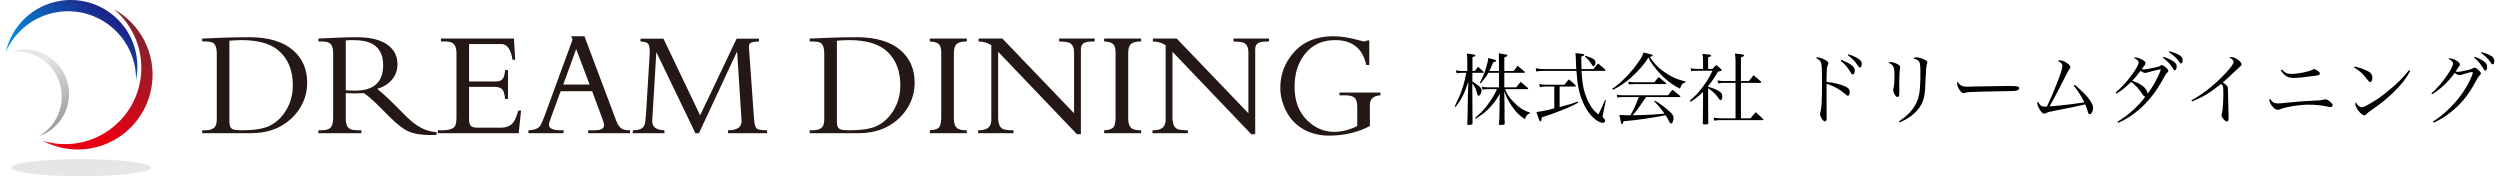
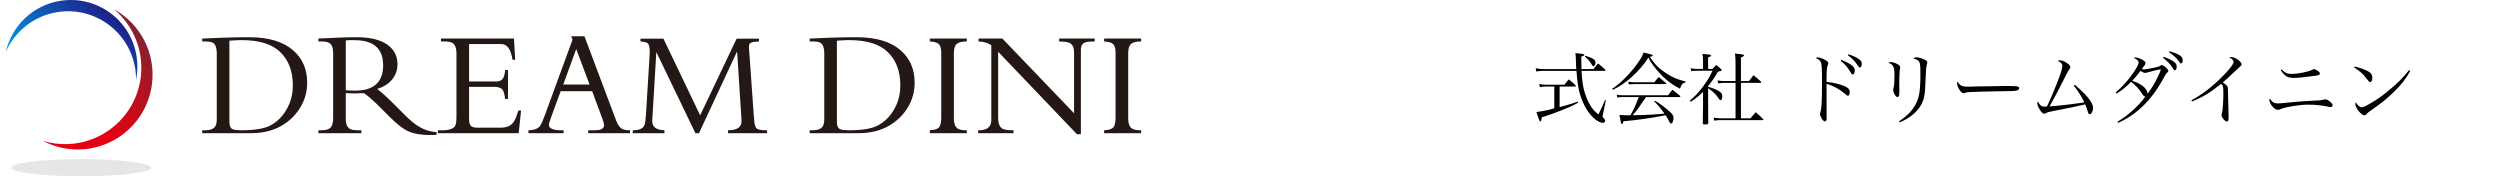
<svg xmlns="http://www.w3.org/2000/svg" version="1.1" id="レイヤー_1" x="0px" y="0px" viewBox="0 0 383 27" style="enable-background:new 0 0 383 27;" xml:space="preserve">
  <style type="text/css">
	.st0{fill:url(#SVGID_1_);}
	.st1{fill:url(#SVGID_2_);}
	.st2{fill:url(#SVGID_3_);}
	.st3{fill:#E6E6E6;}
	.st4{fill:#231815;}
</style>
  <g>
    <g>
      <g>
        <linearGradient id="SVGID_1_" gradientUnits="userSpaceOnUse" x1="13.102" y1="21.744" x2="21.012" y2="5.067">
          <stop offset="0.116" style="stop-color:#E50012" />
          <stop offset="1" style="stop-color:#85222E" />
        </linearGradient>
        <path class="st0" d="M21.552,11.922c-0.848,6.402-6.724,10.903-13.126,10.056     c-0.639-0.085-1.259-0.22-1.857-0.4c1.166,0.615,2.459,1.038,3.842,1.221     c6.273,0.831,12.032-3.581,12.862-9.854C23.911,8.13,21.46,3.618,17.449,1.405     C20.423,3.889,22.099,7.797,21.552,11.922z" />
        <linearGradient id="SVGID_2_" gradientUnits="userSpaceOnUse" x1="148.746" y1="-59.575" x2="163.93" y2="-59.575" gradientTransform="matrix(0.666 -0.746 0.746 0.666 -47.597 164.096)">
          <stop offset="0" style="stop-color:#009FE8" />
          <stop offset="1" style="stop-color:#1D2087" />
        </linearGradient>
        <path class="st1" d="M8.844,1.848c5.686-0.874,11.004,3.028,11.878,8.714     c0.087,0.568,0.127,1.132,0.122,1.688c0.235-1.151,0.274-2.362,0.085-3.591     C20.073,3.086,14.861-0.737,9.289,0.12c-4.277,0.657-7.523,3.881-8.414,7.864     C2.256,4.82,5.179,2.411,8.844,1.848z" />
        <linearGradient id="SVGID_3_" gradientUnits="userSpaceOnUse" x1="4.045" y1="9.007" x2="9.729" y2="19.417">
          <stop offset="0.116" style="stop-color:#E6E6E6" />
          <stop offset="1" style="stop-color:#999999" />
        </linearGradient>
-         <path class="st2" d="M7.893,10.42c2.432,2.976,1.991,7.359-0.985,9.791     c-0.297,0.243-0.608,0.457-0.93,0.643c0.742-0.255,1.452-0.644,2.095-1.169     c2.916-2.384,3.349-6.679,0.966-9.595c-1.829-2.238-4.785-3.013-7.379-2.174     C3.948,7.638,6.326,8.502,7.893,10.42z" />
        <ellipse class="st3" cx="12.443" cy="25.686" rx="10.708" ry="1.314" />
      </g>
      <g>
        <path class="st4" d="M47.059,12.665c0,1.373-0.353,2.644-1.058,3.812     c-0.69,1.138-1.635,2.06-2.833,2.765c-1.313,0.774-2.89,1.161-4.734,1.161     H30.98v-0.444h0.398c0.865,0,1.411-0.224,1.639-0.671     c0.129-0.25,0.193-0.592,0.193-1.024V8.239c0-0.963-0.228-1.54-0.683-1.73     c-0.258-0.106-0.618-0.159-1.081-0.159h-0.466V5.906     c0.766-0.038,1.858-0.083,3.277-0.136c1.252-0.046,2.56-0.068,3.926-0.068     c2.943,0,5.185,0.667,6.725,2.003C46.342,8.955,47.059,10.609,47.059,12.665z      M44.862,13.04c0-2.094-0.626-3.766-1.877-5.018     c-1.252-1.252-3.243-1.878-5.974-1.878c-0.486,0-1.108,0.03-1.866,0.091v12.437     c0,0.66,0.201,1.047,0.603,1.16c0.258,0.084,0.694,0.125,1.309,0.125     c1.995,0,3.459-0.25,4.392-0.751c1.244-0.667,2.192-1.737,2.845-3.209     C44.673,15.127,44.862,14.14,44.862,13.04z" />
        <path class="st4" d="M66.88,20.664c-0.341,0.015-0.668,0.023-0.979,0.023     c-1.381,0-2.488-0.186-3.323-0.558c-0.781-0.341-1.749-1.088-2.902-2.242     l-1.536-1.536c-1.017-1.016-1.817-1.711-2.401-2.082     c-0.774,0.03-1.301,0.045-1.582,0.045c-0.304,0-0.698-0.015-1.183-0.045v3.937     c0,0.872,0.258,1.407,0.774,1.605c0.258,0.099,0.618,0.148,1.081,0.148h0.535     v0.444h-6.588v-0.444h0.398c0.728,0,1.221-0.139,1.479-0.416     c0.258-0.277,0.387-0.783,0.387-1.519v-9.809c0-0.698-0.121-1.183-0.364-1.456     c-0.243-0.273-0.705-0.41-1.388-0.41h-0.512V5.906     c0.303,0,0.986-0.03,2.048-0.091c0.258-0.015,0.554-0.03,0.888-0.045     c0.986-0.046,1.965-0.068,2.936-0.068c2.071,0,3.645,0.387,4.722,1.16     c1.016,0.736,1.525,1.73,1.525,2.981c0,0.926-0.296,1.73-0.888,2.412     c-0.554,0.637-1.293,1.092-2.219,1.366c0.713,0.554,1.6,1.362,2.663,2.424     l1.843,1.843c0.971,0.971,1.942,1.639,2.913,2.003     c0.508,0.189,1.066,0.307,1.673,0.353V20.664z M58.699,9.991     c0-1.646-0.611-2.765-1.832-3.357c-0.675-0.326-1.585-0.489-2.731-0.489     c-0.501,0-0.888,0.015-1.16,0.045v7.635c0.265,0.038,0.747,0.057,1.445,0.057     C57.273,13.882,58.699,12.585,58.699,9.991z" />
        <path class="st4" d="M79.829,16.932l-0.364,3.471H67.085v-0.444h0.649     c1.145,0,1.824-0.258,2.037-0.774c0.106-0.265,0.159-0.645,0.159-1.138V8.216     c0-0.888-0.228-1.445-0.683-1.673c-0.266-0.129-0.66-0.193-1.183-0.193h-0.512     V5.906h11.185l0.193,3.243h-0.421c-0.235-1.6-0.812-2.401-1.73-2.401h-4.916     v5.735h4.176c0.493,0,0.846-0.178,1.058-0.535     c0.144-0.243,0.239-0.648,0.284-1.218h0.444v4.426h-0.444     c-0.076-0.667-0.193-1.119-0.353-1.354c-0.22-0.326-0.63-0.489-1.229-0.489     h-3.937v4.972c0,0.478,0.091,0.81,0.273,0.996     c0.182,0.186,0.512,0.279,0.99,0.279h3.584c0.994,0,1.688-0.345,2.082-1.035     c0.212-0.372,0.421-0.903,0.626-1.593H79.829z" />
        <path class="st4" d="M96.522,20.403h-6.406v-0.444h0.603     c0.561,0,0.941-0.023,1.138-0.068c0.455-0.106,0.683-0.349,0.683-0.729     c0-0.189-0.084-0.508-0.25-0.956l-1.57-4.233h-4.825l-1.343,3.653     c-0.311,0.85-0.466,1.339-0.466,1.468c0,0.577,0.63,0.865,1.889,0.865h0.364     v0.444h-5.382v-0.444c0.948-0.03,1.563-0.285,1.843-0.762     c0.182-0.311,0.406-0.827,0.671-1.547l4.244-11.584l-0.205-0.512h2.025     l4.87,12.938c0.288,0.759,0.667,1.21,1.138,1.354     c0.243,0.076,0.569,0.114,0.979,0.114V20.403z M90.321,12.95l-2.048-5.439     l-1.98,5.439H90.321z" />
        <path class="st4" d="M117.516,20.403h-5.985v-0.444c1.449,0,2.139-0.512,2.071-1.536     l-0.671-10.446h-0.057l-5.792,12.426h-0.546L100.55,7.977l-0.626,10.492     c-0.053,0.948,0.569,1.445,1.866,1.491v0.444h-4.847v-0.444     c1.039,0,1.646-0.296,1.82-0.888c0.091-0.319,0.159-0.854,0.205-1.605     l0.557-9.069c0.061-1.032-0.064-1.639-0.376-1.821     c-0.205-0.114-0.546-0.19-1.024-0.228V5.929h3.516l5.621,11.743l5.587-11.743     h3.425v0.421l-0.751,0.068c-0.342,0.053-0.562,0.142-0.66,0.268     c-0.099,0.125-0.14,0.317-0.125,0.575l0.751,10.559     c0.038,0.493,0.068,0.816,0.091,0.967c0.068,0.44,0.182,0.736,0.342,0.888     c0.182,0.19,0.713,0.285,1.593,0.285V20.403z" />
        <path class="st4" d="M140.126,12.665c0,1.373-0.353,2.644-1.058,3.812     c-0.69,1.138-1.635,2.06-2.833,2.765c-1.312,0.774-2.89,1.161-4.734,1.161     h-7.453v-0.444h0.398c0.865,0,1.411-0.224,1.639-0.671     c0.129-0.25,0.193-0.592,0.193-1.024V8.239c0-0.963-0.228-1.54-0.682-1.73     c-0.258-0.106-0.618-0.159-1.081-0.159h-0.467V5.906     c0.766-0.038,1.859-0.083,3.277-0.136c1.252-0.046,2.56-0.068,3.926-0.068     c2.943,0,5.185,0.667,6.725,2.003C139.409,8.955,140.126,10.609,140.126,12.665z      M137.93,13.04c0-2.094-0.626-3.766-1.878-5.018     c-1.252-1.252-3.243-1.878-5.974-1.878c-0.486,0-1.108,0.03-1.866,0.091v12.437     c0,0.66,0.201,1.047,0.603,1.16c0.258,0.084,0.694,0.125,1.309,0.125     c1.995,0,3.459-0.25,4.392-0.751c1.244-0.667,2.192-1.737,2.845-3.209     C137.74,15.127,137.93,14.14,137.93,13.04z" />
        <path class="st4" d="M148.114,20.403h-5.667v-0.444     c0.728-0.03,1.206-0.19,1.434-0.478c0.212-0.265,0.318-0.774,0.318-1.525     V8.034c0-0.63-0.136-1.065-0.409-1.308c-0.243-0.212-0.69-0.338-1.343-0.376     V5.906h5.667v0.444c-0.979,0-1.574,0.235-1.786,0.706     c-0.129,0.273-0.193,0.667-0.193,1.183v9.877c0,0.918,0.254,1.476,0.762,1.673     c0.288,0.114,0.694,0.171,1.218,0.171V20.403z" />
        <path class="st4" d="M167.708,6.35c-0.705,0-1.179,0.045-1.422,0.137     c-0.463,0.159-0.694,0.52-0.694,1.081v12.995h-0.603L152.916,7.931v10.002     c0,1.069,0.28,1.692,0.842,1.866c0.319,0.106,0.823,0.159,1.513,0.159v0.444     h-5.416v-0.444h0.102c1.274,0,1.912-0.519,1.912-1.559V6.93     c-0.531-0.364-1.183-0.557-1.957-0.58V5.906h3.653l10.981,11.447V8.079     c0-0.888-0.288-1.411-0.865-1.57c-0.326-0.091-0.8-0.144-1.422-0.159V5.906     h5.451V6.35z" />
        <path class="st4" d="M174.82,20.403h-5.667v-0.444     c0.728-0.03,1.206-0.19,1.434-0.478c0.212-0.265,0.318-0.774,0.318-1.525     V8.034c0-0.63-0.136-1.065-0.409-1.308c-0.243-0.212-0.69-0.338-1.343-0.376     V5.906h5.667v0.444c-0.979,0-1.574,0.235-1.786,0.706     c-0.129,0.273-0.193,0.667-0.193,1.183v9.877c0,0.918,0.254,1.476,0.762,1.673     c0.288,0.114,0.694,0.171,1.218,0.171V20.403z" />
-         <path class="st4" d="M194.414,6.35c-0.705,0-1.179,0.045-1.422,0.137     c-0.463,0.159-0.694,0.52-0.694,1.081v12.995h-0.603L179.622,7.931v10.002     c0,1.069,0.28,1.692,0.842,1.866c0.319,0.106,0.823,0.159,1.514,0.159v0.444     h-5.416v-0.444h0.102c1.274,0,1.912-0.519,1.912-1.559V6.93     c-0.531-0.364-1.183-0.557-1.957-0.58V5.906h3.653l10.981,11.447V8.079     c0-0.888-0.288-1.411-0.865-1.57c-0.326-0.091-0.8-0.144-1.422-0.159V5.906     h5.45V6.35z" />
-         <path class="st4" d="M211.494,14.599c-1.085,0.069-1.627,0.558-1.627,1.468v3.243     c-1.882,0.979-3.964,1.468-6.247,1.468c-1.449,0-2.746-0.319-3.892-0.956     c-1.206-0.675-2.12-1.642-2.742-2.902c-0.562-1.123-0.842-2.283-0.842-3.482     c0-2.003,0.66-3.774,1.98-5.314c1.464-1.714,3.512-2.571,6.144-2.571     c1.183,0,2.519,0.212,4.006,0.637c0.372,0.106,0.584,0.159,0.637,0.159     c0.228,0,0.406-0.053,0.535-0.159h0.33v3.767h-0.466     c-0.546-2.541-2.139-3.812-4.779-3.812c-1.95,0-3.49,0.713-4.62,2.139     c-1.055,1.335-1.582,3.004-1.582,5.007c0,2.2,0.66,3.929,1.98,5.189     c1.191,1.146,2.545,1.718,4.062,1.718c1.183,0,2.371-0.296,3.561-0.887v-2.936     c0-0.683-0.138-1.149-0.415-1.4c-0.277-0.25-0.761-0.375-1.451-0.375h-0.865     v-0.421h6.292V14.599z" />
      </g>
    </g>
    <g>
-       <path d="M225.926,10.879c0.228-0.288,0.288-0.372,0.517-0.635    c0.348,0.3,0.455,0.396,0.803,0.719c0.049,0.048,0.072,0.084,0.072,0.108    c0,0.048-0.061,0.084-0.12,0.084h-1.631v1.332    c0.983,0.587,1.403,0.971,1.403,1.343c0,0.396-0.229,0.839-0.443,0.839    c-0.133,0-0.192-0.108-0.276-0.479c-0.12-0.528-0.336-0.972-0.696-1.427    c0,2.387,0.024,4.461,0.037,6.129c0,0.012,0.012,0.023,0.012,0.035    c0,0.145-0.204,0.217-0.648,0.217c-0.131,0-0.168-0.037-0.168-0.156    c0.049-1.08,0.049-1.428,0.061-2.339c0.023-1.367,0.036-2.087,0.036-2.159    l0.071-1.991c-0.659,1.943-0.982,2.603-1.955,3.886l-0.144-0.084    c0.948-1.847,1.415-3.202,1.775-5.146h-0.659c-0.301,0-0.54,0.024-0.816,0.084    l-0.107-0.468c0.324,0.084,0.539,0.108,0.924,0.108h0.814V9.524    c0-0.588-0.012-0.828-0.071-1.307c1.056,0.108,1.308,0.167,1.308,0.288    c0,0.096-0.108,0.156-0.444,0.252v2.123H225.926z M229.644,9.668    c0-0.792-0.012-0.984-0.023-1.5c0.252,0.048,0.468,0.072,0.588,0.096    c0.647,0.096,0.719,0.12,0.719,0.228c0,0.096-0.119,0.18-0.467,0.324v2.062h1.439    c0.264-0.348,0.348-0.456,0.6-0.803c0.455,0.372,0.6,0.492,1.066,0.899    c0.049,0.048,0.072,0.084,0.072,0.108c0,0.036-0.061,0.072-0.119,0.072h-3.059    v2.231h1.834c0.289-0.372,0.373-0.492,0.66-0.852    c0.492,0.408,0.647,0.528,1.092,0.923c0.06,0.06,0.084,0.096,0.084,0.12    c0,0.048-0.061,0.084-0.12,0.084h-3.431c0.276,0.696,0.492,1.043,0.947,1.583    c0.516,0.611,1.141,1.151,1.787,1.547c0.301,0.18,0.528,0.276,1.056,0.444    v0.132c-0.407,0.156-0.491,0.264-0.755,0.887    c-0.9-0.6-1.344-1.043-1.991-1.979c-0.588-0.863-0.876-1.439-1.163-2.338    l0.023,1.715c0,0.467,0.012,0.768,0.012,1.043v1.151c0,0.384,0,0.563,0.036,1.056    c0,0.107-0.036,0.156-0.108,0.191c-0.071,0.024-0.407,0.061-0.623,0.061    c-0.107,0-0.156-0.036-0.156-0.133c0,0,0-0.012,0-0.023    c0.049-0.684,0.061-0.911,0.072-1.487c0-0.108,0.012-0.456,0.012-1.031    c0-0.468,0-0.612,0.012-0.755l0.037-1.356c-0.6,1.056-1.128,1.727-1.932,2.506    c-0.467,0.444-0.852,0.732-1.751,1.32l-0.108-0.133    c1.032-0.875,1.548-1.439,2.279-2.519c0.516-0.744,0.72-1.115,1.067-1.883    h-1.427c-0.336,0-0.588,0.024-0.792,0.084l-0.096-0.468    c0.288,0.072,0.527,0.108,0.888,0.108h1.738v-2.231h-1.619    c-0.348,0.6-0.611,0.959-1.188,1.631l-0.131-0.108    c0.479-0.899,0.73-1.499,0.971-2.327c0.204-0.672,0.276-0.972,0.312-1.463    c0.239,0.06,0.407,0.108,0.527,0.144c0.611,0.156,0.695,0.18,0.695,0.276    c0,0.096-0.096,0.144-0.467,0.252c-0.252,0.635-0.36,0.899-0.576,1.319h1.475    V9.668z" />
      <path d="M241.488,10.579c-0.036-0.443-0.036-0.66-0.048-1.043    c-0.036-0.827-0.036-0.983-0.084-1.391c1.15,0.096,1.367,0.132,1.367,0.264    c0,0.084-0.145,0.167-0.468,0.264c0,0.24,0,0.372,0,0.54    c0,0.432,0.012,0.936,0.024,1.367h1.834c0.301-0.384,0.396-0.503,0.72-0.863    c0.479,0.396,0.624,0.516,1.092,0.936c0.024,0.036,0.048,0.084,0.048,0.108    c0,0.048-0.072,0.096-0.132,0.096h-3.55c0.072,1.259,0.168,2.051,0.348,2.818    c0.228,0.924,0.6,1.835,1.055,2.567c0.276,0.455,0.54,0.743,1.176,1.307    c0.6-1.223,0.636-1.307,1.02-2.23l0.132,0.024l-0.432,2.087    c-0.071,0.323-0.071,0.323-0.071,0.371c0,0.107,0.047,0.191,0.203,0.336    c0.132,0.132,0.191,0.24,0.191,0.359c0,0.192-0.144,0.324-0.359,0.324    c-0.24,0-0.588-0.132-0.924-0.359c-0.852-0.576-1.606-1.572-2.146-2.855    c-0.563-1.283-0.815-2.518-0.971-4.749h-4.906c-0.551,0-0.852,0.024-1.259,0.096    l-0.072-0.504c0.468,0.108,0.659,0.132,1.331,0.132H241.488z M238.934,16.409    c1.799-0.492,1.991-0.553,2.794-0.852l0.072,0.144    c-0.72,0.432-1.199,0.659-2.795,1.283c-1.043,0.407-1.666,0.636-2.806,0.995    c-0.06,0.504-0.097,0.611-0.216,0.611c-0.133,0-0.145-0.047-0.611-1.427    c1.091-0.144,1.87-0.312,2.746-0.575v-3.334h-1.344    c-0.252,0-0.6,0.036-0.863,0.096l-0.084-0.492    c0.312,0.084,0.588,0.12,0.947,0.12h2.902    c0.276-0.372,0.36-0.48,0.672-0.815c0.456,0.359,0.588,0.479,1.02,0.899    c0.036,0.036,0.061,0.084,0.061,0.108c0,0.048-0.061,0.084-0.133,0.084h-2.362    V16.409z M242.892,8.541c0.119,0.048,0.216,0.084,0.275,0.096    c0.611,0.216,0.732,0.264,0.983,0.444c0.216,0.144,0.276,0.252,0.276,0.504    c0,0.288-0.156,0.563-0.324,0.563c-0.072,0-0.084-0.012-0.168-0.144    c-0.023-0.036-0.072-0.108-0.144-0.216c-0.024-0.024-0.12-0.168-0.312-0.444    c-0.097-0.132-0.229-0.276-0.66-0.671L242.892,8.541z" />
      <path d="M246.987,13.59c0.695-0.456,1.08-0.768,1.764-1.427    c1.115-1.092,1.942-2.123,2.639-3.238c0.203-0.348,0.287-0.516,0.396-0.875    c1.319,0.3,1.415,0.335,1.415,0.432c0,0.108-0.191,0.204-0.455,0.216    c0.743,1.151,1.438,1.835,2.602,2.591c0.96,0.611,1.631,0.887,2.891,1.199    v0.12c-0.492,0.132-0.636,0.3-0.863,0.984    c-0.972-0.48-1.835-1.104-2.675-1.919c-0.563-0.552-1.187-1.284-1.655-1.967    c-0.228-0.324-0.312-0.468-0.504-0.899c-0.719,1.115-1.522,2.063-2.59,3.01    c-0.912,0.816-1.691,1.343-2.843,1.943L246.987,13.59z M252.169,14.873    c-1.211,1.788-1.344,1.979-2.051,2.782c1.871-0.023,3.693-0.119,4.881-0.252    c-0.527-0.755-0.947-1.259-1.559-1.858l0.096-0.12    c0.791,0.456,1.607,1.068,2.398,1.798c0.313,0.301,0.456,0.553,0.456,0.84    c0,0.216-0.097,0.588-0.192,0.744c-0.048,0.072-0.132,0.119-0.203,0.119    c-0.084,0-0.133-0.047-0.204-0.18c-0.216-0.42-0.468-0.875-0.624-1.092    c-1.919,0.396-4.521,0.768-6.44,0.924c-0.12,0.359-0.155,0.42-0.252,0.42    c-0.071,0-0.096-0.023-0.144-0.228c-0.072-0.324-0.18-0.815-0.24-1.151    c0.288,0.012,0.288,0.012,0.972,0.035c0.204,0.013,0.36,0.013,0.504,0.013    c0.036,0,0.12,0,0.216-0.013c0.527-0.911,0.672-1.246,1.283-2.782h-2.435    c-0.372,0-0.528,0.012-0.852,0.072l-0.097-0.444    c0.336,0.072,0.541,0.096,0.948,0.096h6.92    c0.288-0.384,0.372-0.492,0.659-0.84c0.516,0.384,0.672,0.516,1.164,0.924    c0.023,0.048,0.061,0.096,0.061,0.108c0,0.048-0.049,0.084-0.108,0.084H252.169z     M249.446,12.51c0.3,0.06,0.672,0.096,0.972,0.096h3.022    c0.287-0.359,0.371-0.468,0.672-0.803c0.479,0.384,0.635,0.503,1.104,0.899    c0.047,0.036,0.071,0.072,0.071,0.108c0,0.048-0.048,0.072-0.155,0.072h-4.773    c-0.205,0-0.385,0.012-0.828,0.048L249.446,12.51z" />
      <path d="M261.687,13.302c0.539,0.132,1.139,0.36,1.619,0.636    c0.396,0.228,0.551,0.468,0.551,0.839c0,0.3-0.119,0.576-0.264,0.576    c-0.012,0-0.096-0.048-0.132-0.072c-0.071-0.06-0.083-0.072-0.3-0.396    c-0.371-0.516-0.803-0.923-1.475-1.367v2.579    c0.012,2.195,0.012,2.195,0.035,2.759c-0.035,0.155-0.131,0.204-0.432,0.204    c-0.048,0-0.084,0-0.096,0c-0.036,0-0.061,0-0.061,0    c-0.18,0-0.227-0.024-0.264-0.121c0-0.131,0.013-1.055,0.037-2.781v-2.087    c-0.588,0.6-1.068,0.983-1.896,1.523l-0.132-0.18    c0.779-0.647,1.331-1.223,2.003-2.123c0.671-0.899,1.056-1.547,1.476-2.458    h-2.411c-0.265,0-0.444,0.012-0.852,0.06l-0.084-0.444    c0.323,0.072,0.659,0.108,0.936,0.108h0.96V9.296    c0-0.479-0.013-0.636-0.097-1.043c0.265,0.024,0.468,0.048,0.6,0.06    c0.575,0.048,0.731,0.084,0.731,0.204c0,0.096-0.096,0.156-0.455,0.276v1.763    h0.672c0.239-0.276,0.323-0.348,0.575-0.6    c0.323,0.264,0.419,0.348,0.708,0.6c0.107,0.12,0.131,0.156,0.131,0.192    c0,0.096-0.06,0.12-0.6,0.24c-0.504,0.9-0.827,1.379-1.486,2.195V13.302z     M264.181,12.69c-0.252,0-0.479,0.024-0.959,0.084l-0.096-0.456    c0.491,0.084,0.671,0.096,1.055,0.096h1.703V9.704    c0-0.624-0.012-0.936-0.084-1.499c0.252,0.036,0.504,0.06,0.623,0.072    c0.625,0.06,0.768,0.108,0.768,0.216c0,0.096-0.131,0.18-0.479,0.312v3.61    h1.234l0.696-0.899c0.503,0.42,0.659,0.552,1.14,0.996    c0.023,0.024,0.047,0.072,0.047,0.084c0,0.048-0.06,0.096-0.119,0.096h-2.998    v5.434h1.463c0.324-0.396,0.432-0.528,0.803-0.936    c0.492,0.42,0.637,0.563,1.116,1.043c0.036,0.023,0.06,0.072,0.06,0.084    c0,0.048-0.06,0.084-0.119,0.084h-6.273c-0.491,0-0.695,0.012-1.139,0.084    l-0.108-0.455c0.42,0.06,0.815,0.096,1.247,0.096h2.123v-5.434H264.181z" />
      <path d="M279.828,15.461c0,0.684,0,2.087,0.013,2.399c0,0.107,0,0.18,0,0.215    c0,0.36-0.084,0.516-0.264,0.516c-0.133,0-0.265-0.107-0.433-0.323    c-0.18-0.276-0.312-0.588-0.312-0.78c0-0.107,0.012-0.18,0.096-0.443    c0.132-0.443,0.204-1.943,0.204-4.125c0-2.471-0.036-3.118-0.191-3.418    c-0.145-0.264-0.349-0.432-0.768-0.612c0.119-0.072,0.191-0.096,0.312-0.096    c0.275,0,0.731,0.156,1.163,0.408c0.336,0.192,0.456,0.324,0.456,0.503    c0,0.072-0.012,0.096-0.072,0.216c-0.155,0.324-0.204,0.816-0.204,2.615    c1.308,0.156,2.471,0.468,3.059,0.815c0.36,0.204,0.492,0.42,0.492,0.792    c0,0.3-0.108,0.528-0.264,0.528c-0.097,0-0.168-0.036-0.468-0.3    c-0.888-0.744-1.739-1.211-2.819-1.535v0.276V15.461z M282.096,9.164    c1.535,0.647,2.062,1.067,2.062,1.619c0,0.336-0.144,0.624-0.324,0.624    c-0.132,0-0.144-0.012-0.443-0.516c-0.324-0.576-0.756-1.056-1.403-1.583    L282.096,9.164z M283.187,8.313c0.852,0.3,1.26,0.492,1.655,0.792    c0.276,0.204,0.384,0.396,0.384,0.672c0,0.312-0.12,0.563-0.275,0.563    c-0.145,0-0.168-0.036-0.444-0.444c-0.359-0.552-0.804-0.983-1.415-1.439    L283.187,8.313z" />
      <path d="M289.67,9.512c0.288,0,0.804,0.168,1.127,0.372    c0.204,0.132,0.312,0.276,0.312,0.419c0,0.036-0.024,0.156-0.036,0.264    c-0.061,0.276-0.108,1.211-0.108,2.063c0,0.156,0,0.432,0.013,0.911    c0,0.156,0,0.276,0,0.408c0,0.384-0.013,0.516-0.036,0.648    c-0.024,0.168-0.12,0.264-0.24,0.264c-0.156,0-0.312-0.144-0.456-0.408    c-0.132-0.24-0.216-0.516-0.216-0.671c0-0.084,0.013-0.12,0.048-0.264    c0.108-0.324,0.156-1.007,0.156-1.955c0-0.876-0.048-1.164-0.228-1.439    c-0.145-0.24-0.252-0.312-0.708-0.516C289.443,9.524,289.49,9.512,289.67,9.512    z M290.929,18.591c1.199-0.814,1.884-1.486,2.423-2.387    c0.672-1.139,0.852-2.17,0.852-5c0-1.2-0.048-1.583-0.228-1.811    c-0.156-0.192-0.432-0.336-0.863-0.432c0.168-0.144,0.264-0.18,0.491-0.18    c0.288,0,0.852,0.156,1.224,0.336c0.3,0.144,0.432,0.3,0.432,0.479    c0,0.084,0,0.084-0.072,0.288c-0.096,0.288-0.155,1.079-0.204,2.566    c-0.06,1.739-0.132,2.291-0.384,2.999c-0.503,1.379-1.786,2.579-3.573,3.298    L290.929,18.591z" />
      <path d="M300.29,12.99c0.301,0.228,0.528,0.288,1.164,0.288    c0.132,0,0.132,0,1.475-0.036c0.468-0.012,4.282-0.072,4.678-0.072    c1.079,0,1.344,0.024,1.56,0.108c0.119,0.06,0.168,0.132,0.168,0.24    c0,0.144-0.108,0.276-0.276,0.324c-0.324,0.108-0.611,0.12-2.878,0.144    c-1.116,0.012-3.862,0.084-4.282,0.108c-0.563,0.036-0.672,0.048-0.863,0.156    c-0.048,0.012-0.132,0.036-0.18,0.036c-0.18,0-0.372-0.132-0.576-0.396    c-0.252-0.312-0.455-0.816-0.455-1.104c0-0.168,0.012-0.192,0.096-0.276    C300.063,12.786,300.123,12.87,300.29,12.99z" />
      <path d="M317.856,12.99c1.811,1.511,2.807,2.759,2.807,3.538    c0,0.48-0.264,0.972-0.516,0.972c-0.097,0-0.181-0.06-0.229-0.18    c-0.035-0.084-0.035-0.084-0.18-0.576c-0.107-0.323-0.155-0.468-0.288-0.755    c-0.947,0.239-2.687,0.611-4.473,0.936c-1.032,0.203-1.296,0.264-1.5,0.396    c-0.107,0.071-0.191,0.096-0.275,0.096c-0.192,0-0.36-0.12-0.552-0.384    c-0.336-0.468-0.527-0.888-0.527-1.188c0-0.107,0.012-0.18,0.084-0.324    c0.3,0.637,0.539,0.816,1.091,0.816c0.048,0,0.12,0,0.3-0.024    c0.336-0.671,1.031-2.279,1.535-3.574c0.576-1.487,0.828-2.303,0.828-2.639    c0-0.312-0.229-0.564-0.708-0.768c0.12-0.072,0.191-0.096,0.324-0.096    c0.275,0,0.684,0.156,1.043,0.396c0.372,0.24,0.563,0.468,0.563,0.647    c0,0.12-0.012,0.144-0.18,0.36c-0.108,0.132-0.312,0.516-0.552,0.996    c-0.852,1.727-1.811,3.538-2.471,4.666c1.571-0.108,3.958-0.396,5.337-0.624    c-0.18-0.396-0.348-0.708-0.72-1.307c-0.191-0.312-0.264-0.408-0.899-1.259    L317.856,12.99z" />
      <path d="M324.41,18.651c1.14-0.744,1.56-1.056,2.243-1.667    c0.863-0.78,1.451-1.415,2.015-2.171c-0.191-0.036-0.264-0.096-0.516-0.48    c-0.504-0.755-0.899-1.199-1.667-1.787c-0.852,0.839-1.487,1.355-2.219,1.787    l-0.132-0.18c0.852-0.731,1.571-1.499,2.314-2.482    c0.756-1.008,1.188-1.775,1.188-2.087c0-0.276-0.204-0.468-0.768-0.72    c0.12-0.048,0.168-0.06,0.264-0.06c0.252,0,0.708,0.144,1.067,0.348    c0.336,0.18,0.492,0.336,0.492,0.504s-0.108,0.348-0.564,0.923    c0.145,0.036,0.217,0.048,0.336,0.048c0.276,0,0.696-0.072,1.596-0.264    c0.623-0.132,0.731-0.168,0.947-0.324c0.06-0.036,0.132-0.06,0.191-0.06    c0.156,0,0.36,0.12,0.672,0.408c0.204,0.192,0.324,0.372,0.324,0.492    c0,0.084-0.048,0.144-0.168,0.24c-0.144,0.12-0.192,0.192-0.396,0.552    c-1.235,2.303-2.495,3.921-4.054,5.229c-1.02,0.839-2.039,1.487-3.07,1.919    L324.41,18.651z M330.131,10.796c-0.971,0.24-0.971,0.24-1.103,0.288    c-0.204,0.072-0.265,0.084-0.372,0.084c-0.204,0-0.42-0.096-0.72-0.324    c-0.456,0.611-0.768,0.983-1.271,1.511c0.888,0.372,0.888,0.372,1.151,0.527    c0.528,0.3,0.804,0.564,1.044,0.948c0.107,0.192,0.132,0.288,0.155,0.54    c0.852-1.139,1.644-2.579,2.039-3.742    C330.755,10.652,330.539,10.699,330.131,10.796z M331.463,8.697    c0.815,0.3,1.319,0.552,1.643,0.815c0.276,0.216,0.36,0.396,0.36,0.696    c0,0.336-0.108,0.552-0.276,0.552c-0.107,0-0.144-0.036-0.407-0.456    c-0.312-0.492-0.744-0.947-1.403-1.451L331.463,8.697z M332.386,7.845    c0.78,0.24,1.271,0.444,1.596,0.66c0.3,0.216,0.407,0.408,0.407,0.756    c0,0.275-0.096,0.456-0.228,0.456c-0.12,0-0.132-0.012-0.384-0.36    c-0.324-0.456-0.756-0.852-1.487-1.367L332.386,7.845z" />
      <path d="M335.727,15.365c1.499-0.804,3.106-2.015,4.51-3.406    c1.188-1.163,1.955-2.135,1.955-2.482c0-0.228-0.192-0.42-0.672-0.684    c0.132-0.048,0.156-0.048,0.24-0.048c0.348,0,0.647,0.108,1.031,0.36    c0.407,0.276,0.624,0.552,0.624,0.78c0,0.108-0.013,0.132-0.48,0.528    c-0.119,0.096-0.119,0.096-0.971,0.911c-0.84,0.804-0.912,0.864-1.428,1.295    c0.468,0.348,0.672,0.528,0.731,0.671c0.048,0.12,0.072,0.684,0.084,1.763    c0.012,0.84,0.036,1.608,0.061,2.292c0,0.264,0.012,0.611,0.012,0.684    c0,0.419-0.084,0.6-0.276,0.6c-0.275,0-0.815-0.66-0.815-1.008    c0-0.084,0-0.084,0.072-0.312c0.108-0.299,0.216-1.787,0.216-2.95    c0-0.588-0.024-0.948-0.072-1.14c-0.035-0.12-0.084-0.18-0.264-0.372    c-0.84,0.671-1.703,1.283-2.303,1.643c-0.672,0.396-1.535,0.815-2.158,1.043    L335.727,15.365z" />
      <path d="M349.01,15.844c0.181,0,0.492-0.023,1.02-0.084    c1.764-0.18,2.807-0.264,4.282-0.335c1.127-0.048,1.199-0.048,1.619-0.156    c0.144-0.036,0.252-0.048,0.323-0.048c0.372,0,1.115,0.612,1.115,0.912    c0,0.155-0.132,0.264-0.335,0.264c-0.097,0-0.133,0-0.601-0.096    c-0.815-0.181-1.774-0.265-2.794-0.265c-1.367,0-3.466,0.336-4.317,0.696    c-0.192,0.084-0.24,0.096-0.372,0.096c-0.288,0-0.636-0.251-0.947-0.684    c-0.204-0.288-0.336-0.611-0.336-0.815c0-0.06,0-0.06,0.072-0.228    C348.147,15.701,348.399,15.844,349.01,15.844z M349.562,10.652    c0.552,0.54,0.828,0.671,1.464,0.671c1.031,0,2.662-0.324,3.298-0.671    c0.096-0.048,0.144-0.06,0.191-0.06c0.145,0,0.42,0.144,0.66,0.324    c0.168,0.132,0.228,0.228,0.228,0.36c0,0.192-0.155,0.252-0.768,0.336    c-1.583,0.228-2.578,0.324-3.262,0.324c-0.899,0-1.308-0.252-1.967-1.175    L349.562,10.652z" />
      <path d="M360.723,10.184c1.151,0.288,1.847,0.563,2.314,0.899    c0.275,0.192,0.407,0.456,0.407,0.815c0,0.396-0.132,0.672-0.335,0.672    c-0.132,0-0.192-0.06-0.517-0.48c-0.587-0.779-1.019-1.175-1.954-1.763    L360.723,10.184z M369.25,10.867c-0.6,1.127-1.332,2.075-2.519,3.226    c-1.104,1.067-1.848,1.667-3.371,2.734c-0.563,0.396-0.623,0.444-0.707,0.552    c-0.192,0.229-0.264,0.288-0.42,0.288c-0.491,0-1.403-1.151-1.403-1.763    c0-0.072,0.012-0.12,0.061-0.24c0.239,0.359,0.264,0.384,0.432,0.527    c0.18,0.168,0.348,0.252,0.479,0.252c0.204,0,0.575-0.156,1.163-0.504    c1.344-0.779,1.812-1.115,2.866-1.979c1.476-1.199,2.195-1.931,3.227-3.202    L369.25,10.867z" />
-       <path d="M372.494,14.285c0.864-0.72,1.667-1.655,2.519-2.926    c0.492-0.731,0.792-1.355,0.792-1.619c0-0.156-0.048-0.252-0.228-0.408    c-0.145-0.144-0.145-0.144-0.288-0.216c-0.132-0.072-0.132-0.072-0.216-0.12    c0.107-0.048,0.155-0.06,0.228-0.06c0.252,0,0.66,0.132,0.983,0.324    c0.384,0.216,0.563,0.419,0.563,0.611c0,0.144-0.012,0.156-0.647,1.08    c0.156,0.048,0.229,0.06,0.324,0.06c0.228,0,0.804-0.096,1.427-0.252    c0.504-0.12,0.696-0.18,0.947-0.324c0.097-0.06,0.133-0.072,0.204-0.072    c0.288,0,0.972,0.624,0.972,0.888c0,0.096-0.048,0.168-0.18,0.3    c-0.204,0.192-0.264,0.276-0.576,0.852c-1.055,1.991-2.074,3.286-3.538,4.522    c-1.031,0.863-1.931,1.438-2.974,1.871l-0.084-0.168    c0.959-0.6,1.679-1.176,2.65-2.147c1.451-1.451,2.578-3.07,3.274-4.75    c0.119-0.264,0.191-0.516,0.191-0.611c0-0.048-0.036-0.084-0.107-0.084    c-0.181,0-0.924,0.18-1.523,0.384c-0.216,0.072-0.288,0.084-0.396,0.084    c-0.252,0-0.504-0.12-0.744-0.348c-0.924,1.319-2.135,2.471-3.454,3.286    L372.494,14.285z M379.115,8.684c0.671,0.252,1.103,0.48,1.511,0.792    c0.275,0.216,0.408,0.456,0.408,0.755c0,0.36-0.108,0.576-0.288,0.576    c-0.12,0-0.168-0.048-0.36-0.384c-0.323-0.588-0.755-1.091-1.354-1.607    L379.115,8.684z M380.17,7.989c0.72,0.18,1.212,0.396,1.607,0.671    c0.24,0.168,0.348,0.384,0.348,0.684c0,0.336-0.084,0.516-0.252,0.516    c-0.12,0-0.168-0.048-0.359-0.36c-0.348-0.528-0.744-0.912-1.428-1.379    L380.17,7.989z" />
    </g>
  </g>
  <g>
</g>
  <g>
</g>
  <g>
</g>
  <g>
</g>
  <g>
</g>
  <g>
</g>
  <g>
</g>
  <g>
</g>
  <g>
</g>
  <g>
</g>
  <g>
</g>
</svg>